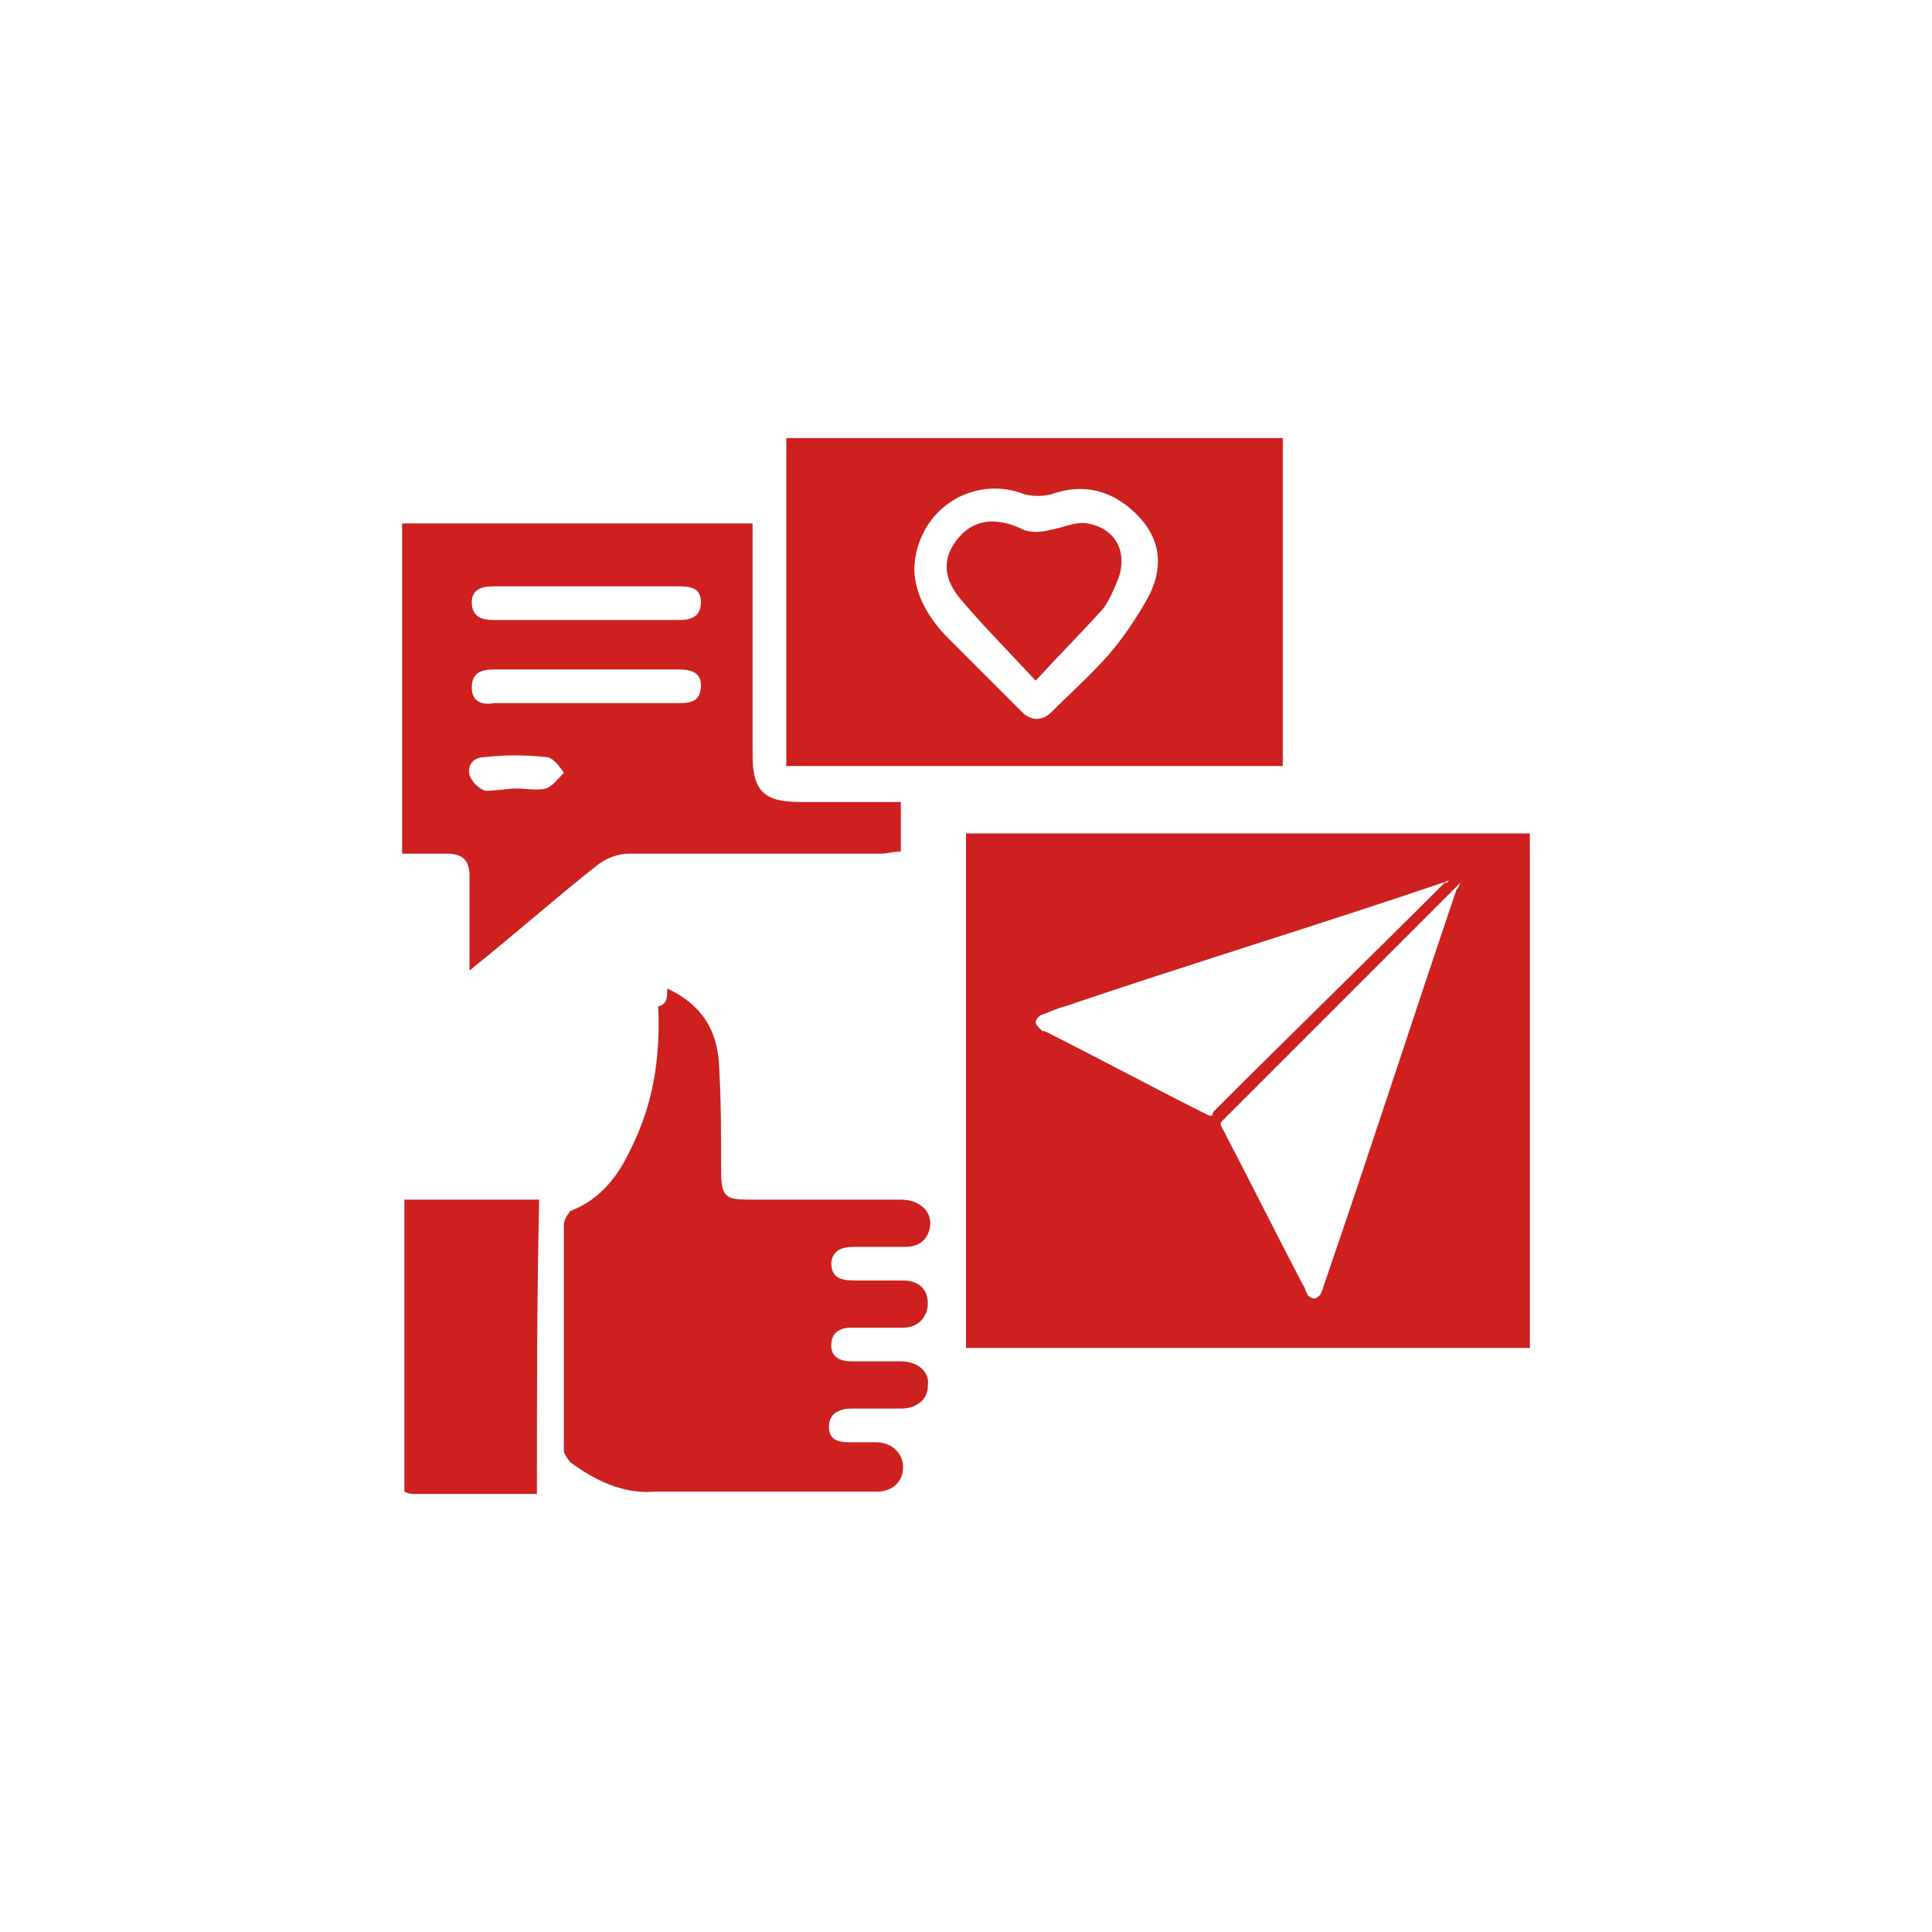
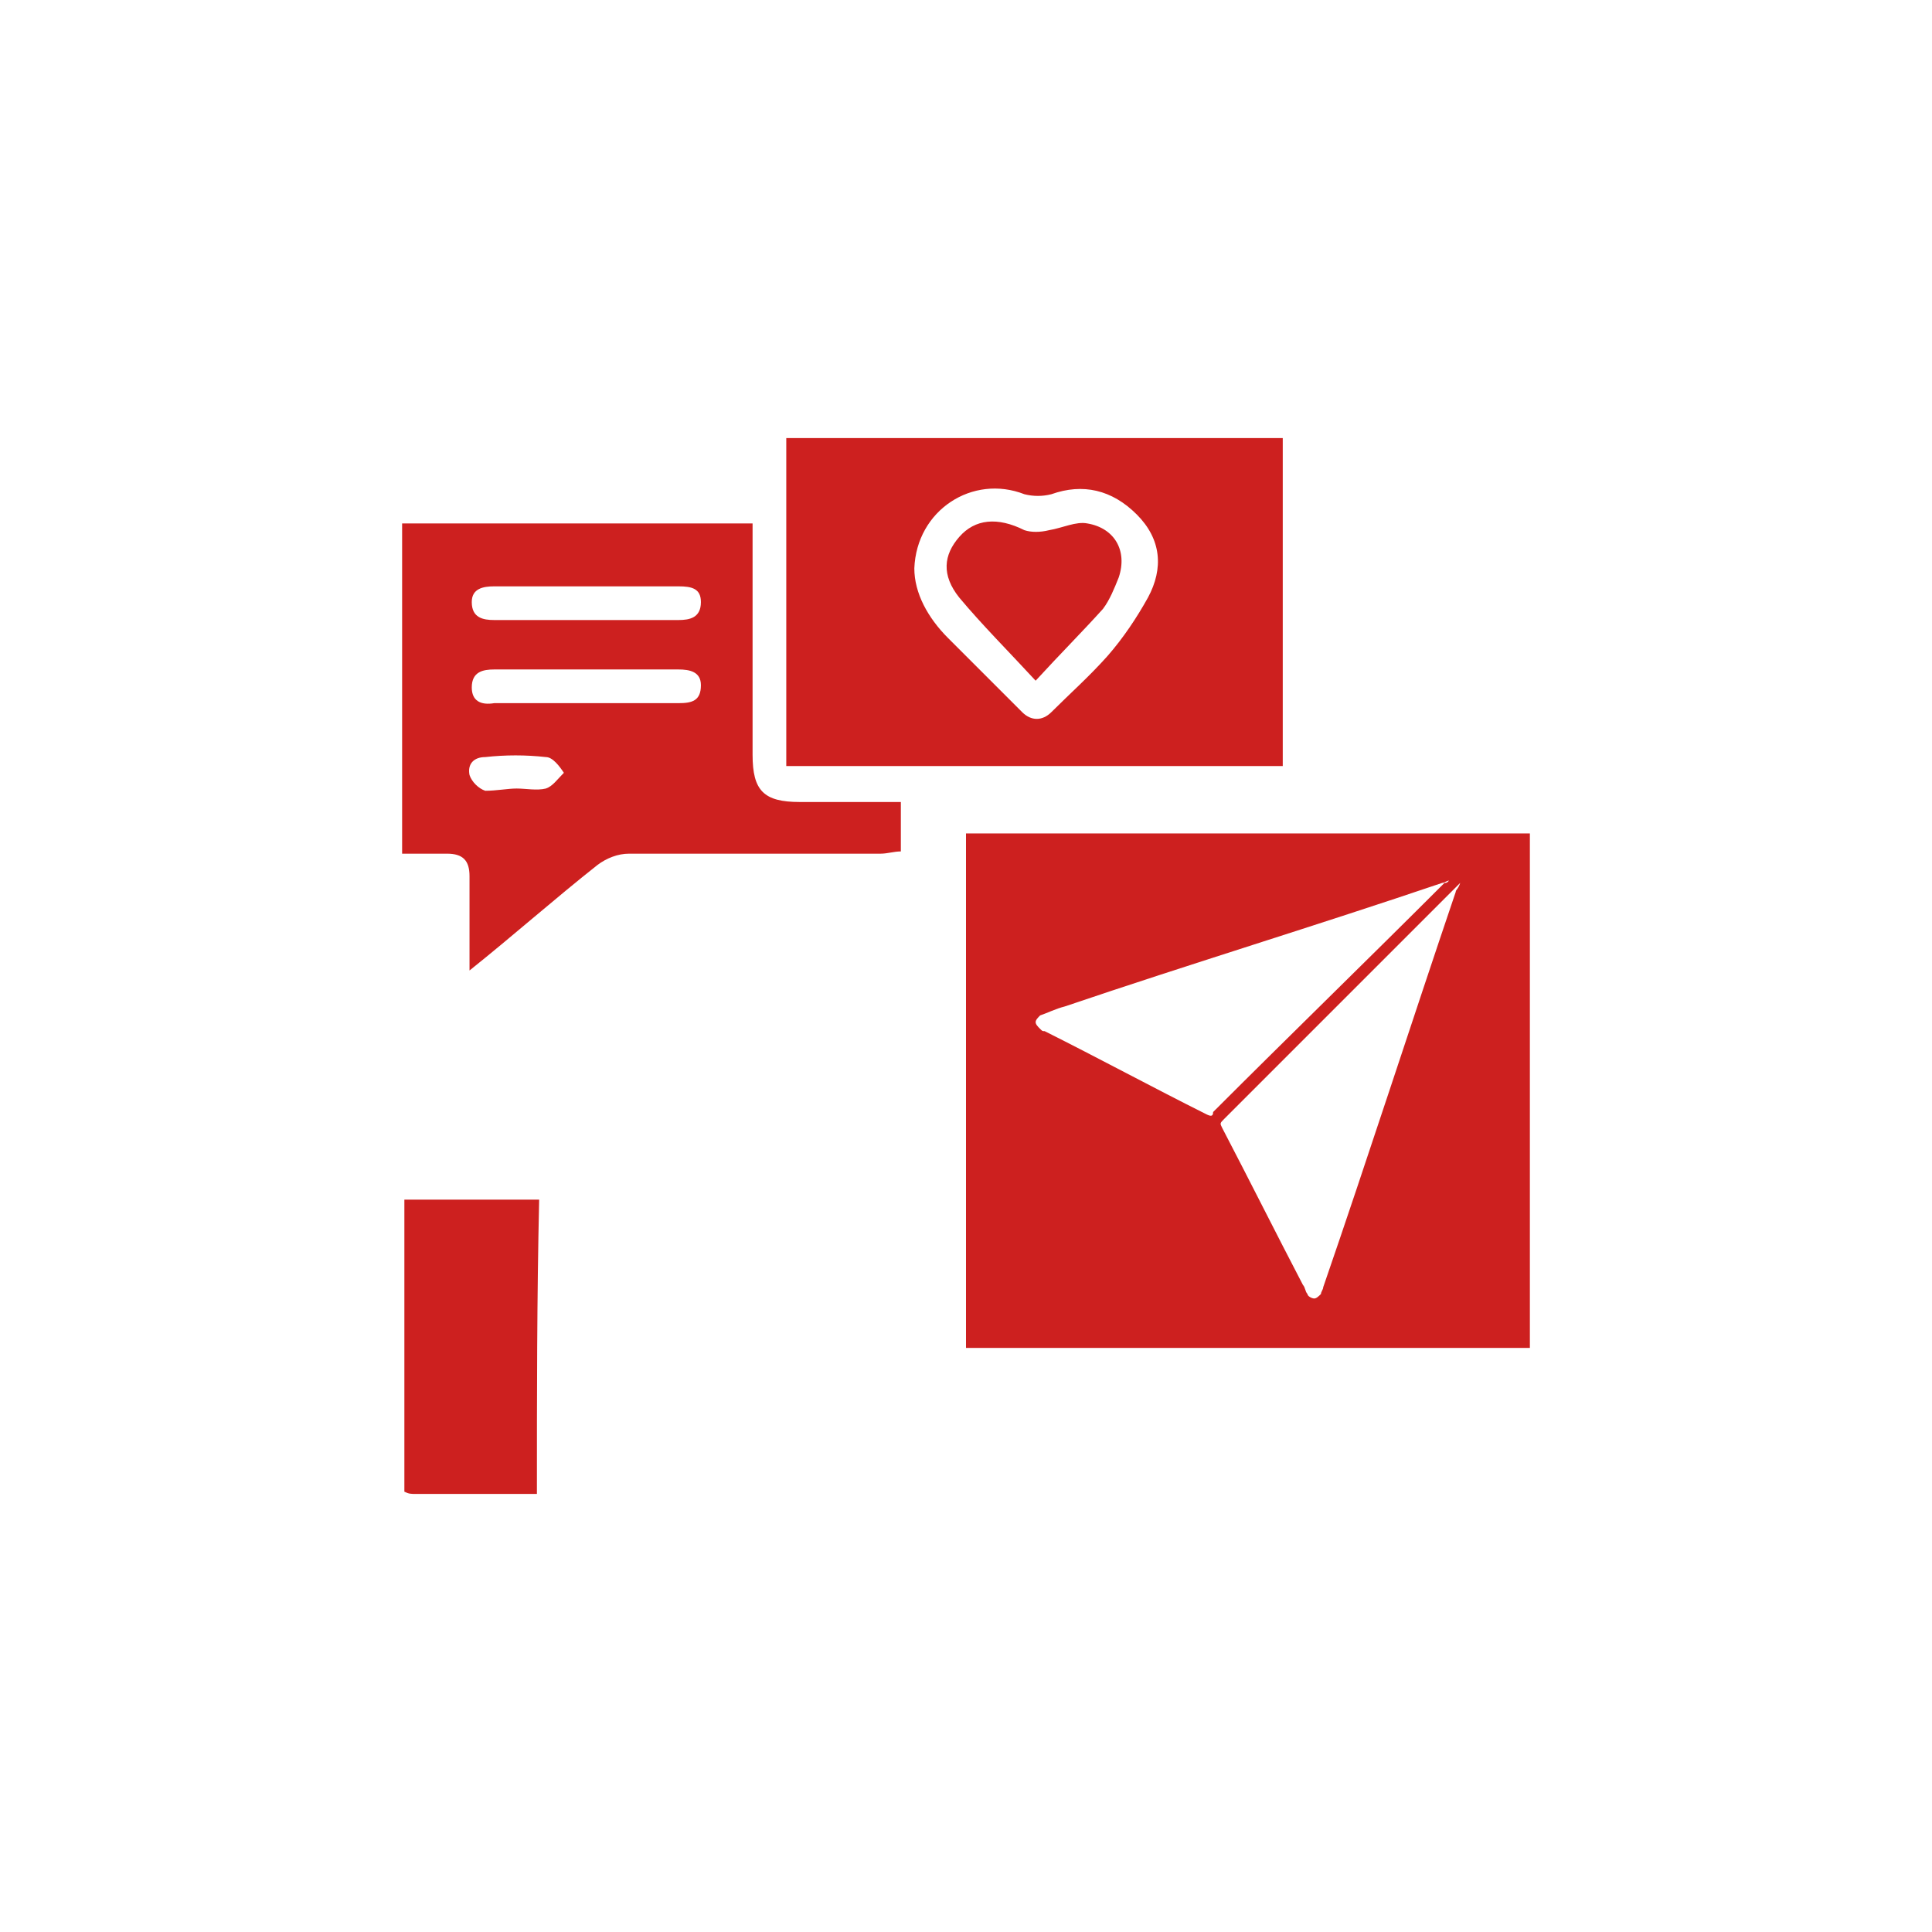
<svg xmlns="http://www.w3.org/2000/svg" version="1.1" id="Layer_1" x="0px" y="0px" viewBox="0 0 86 86" style="enable-background:new 0 0 86 86;" xml:space="preserve">
  <style type="text/css">
	.st0{fill:#CD201F;}
</style>
  <g>
    <path class="st0" d="M35,34.1c0-4.9,0-9.7,0-14.6c7.4,0,14.7,0,22.1,0c0,4.9,0,9.7,0,14.6C49.8,34.1,42.4,34.1,35,34.1z M40.7,25.3   c0,1.1,0.6,2.2,1.5,3.1c1.1,1.1,2.2,2.2,3.3,3.3c0.4,0.4,0.9,0.4,1.3,0c0.8-0.8,1.7-1.6,2.5-2.5c0.7-0.8,1.3-1.7,1.8-2.6   c0.7-1.3,0.6-2.6-0.5-3.7c-1.1-1.1-2.4-1.4-3.8-0.9c-0.4,0.1-0.8,0.1-1.2,0C43.3,21.1,40.8,22.7,40.7,25.3z" />
    <path class="st0" d="M33.5,23.3c0,0.3,0,0.6,0,0.9c0,3.1,0,6.3,0,9.4c0,1.6,0.5,2.1,2.1,2.1c1.5,0,2.9,0,4.5,0c0,0.7,0,1.4,0,2.2   c-0.3,0-0.6,0.1-0.9,0.1c-3.7,0-7.5,0-11.2,0c-0.5,0-1,0.2-1.4,0.5c-1.9,1.5-3.7,3.1-5.7,4.7c0-0.9,0-1.6,0-2.3c0-0.6,0-1.3,0-1.9   c0-0.7-0.3-1-1-1c-0.6,0-1.3,0-2,0c0-4.9,0-9.8,0-14.7C23.1,23.3,28.2,23.3,33.5,23.3z M26.1,26.1c-1.4,0-2.7,0-4.1,0   c-0.5,0-1,0.1-1,0.7c0,0.7,0.5,0.8,1,0.8c2.7,0,5.5,0,8.2,0c0.5,0,1-0.1,1-0.8c0-0.6-0.4-0.7-1-0.7C28.8,26.1,27.5,26.1,26.1,26.1z    M26.1,31.3c1.4,0,2.7,0,4.1,0c0.6,0,1-0.1,1-0.8c0-0.6-0.5-0.7-1-0.7c-2.7,0-5.5,0-8.2,0c-0.5,0-1,0.1-1,0.8c0,0.6,0.4,0.8,1,0.7   C23.3,31.3,24.7,31.3,26.1,31.3z M23,35.1C23,35.1,23,35.1,23,35.1c0.4,0,0.9,0.1,1.3,0c0.3-0.1,0.5-0.4,0.8-0.7   c-0.2-0.3-0.5-0.7-0.8-0.7c-0.9-0.1-1.8-0.1-2.7,0c-0.5,0-0.8,0.3-0.7,0.8c0.1,0.3,0.4,0.6,0.7,0.7C22.1,35.2,22.6,35.1,23,35.1z" />
-     <path class="st0" d="M29.7,44c1.5,0.7,2.2,1.8,2.3,3.3c0.1,1.6,0.1,3.2,0.1,4.8c0,1.2,0.2,1.3,1.3,1.3c2.2,0,4.5,0,6.7,0   c0.8,0,1.4,0.5,1.3,1.2c-0.1,0.6-0.5,0.9-1.1,0.9c-0.7,0-1.4,0-2.1,0c-0.5,0-1.1,0-1.2,0.7c0,0.8,0.6,0.8,1.2,0.8c0.7,0,1.3,0,2,0   c0.7,0,1.1,0.4,1.1,1c0,0.6-0.4,1.1-1.1,1.1c-0.8,0-1.5,0-2.3,0c-0.5,0-0.9,0.2-0.9,0.8c0,0.5,0.4,0.7,0.9,0.7c0.7,0,1.5,0,2.2,0   c0.8,0,1.3,0.5,1.2,1.1c0,0.6-0.5,1-1.2,1c-0.7,0-1.4,0-2.2,0c-0.5,0-1,0.2-1,0.8c0,0.6,0.4,0.7,0.9,0.7c0.4,0,0.8,0,1.2,0   c0.7,0,1.2,0.5,1.2,1.1c0,0.6-0.4,1.1-1.2,1.1c-2,0-4,0-6,0c-1.3,0-2.6,0-3.9,0c-1.4,0.1-2.6-0.5-3.7-1.3c-0.1-0.1-0.3-0.4-0.3-0.5   c0-3.4,0-6.7,0-10.1c0-0.2,0.2-0.5,0.3-0.6c1.3-0.5,2.1-1.5,2.7-2.8c1-2,1.3-4.1,1.2-6.3C29.7,44.7,29.7,44.4,29.7,44z" />
    <path class="st0" d="M23.9,66.5c-1.9,0-3.6,0-5.4,0c-0.2,0-0.3,0-0.5-0.1c0-4.3,0-8.6,0-13c2,0,3.9,0,6,0   C23.9,57.8,23.9,62.1,23.9,66.5z" />
    <path class="st0" d="M46.1,30.3c-1.2-1.3-2.4-2.5-3.4-3.7c-0.8-1-0.7-1.9,0-2.7c0.7-0.8,1.7-0.9,2.9-0.3c0.3,0.1,0.7,0.1,1.1,0   c0.6-0.1,1.2-0.4,1.7-0.3c1.2,0.2,1.8,1.2,1.4,2.4c-0.2,0.5-0.4,1-0.7,1.4C48.2,28.1,47.2,29.1,46.1,30.3z" />
    <path class="st0" d="M43,37.1c0,7.7,0,15.3,0,22.9c8.4,0,16.7,0,25.1,0c0-7.7,0-15.3,0-22.9C59.7,37.1,51.4,37.1,43,37.1z    M53.7,49.6c-2.4-1.2-4.8-2.5-7.2-3.7c-0.1,0-0.1,0-0.2-0.1c-0.1-0.1-0.2-0.2-0.2-0.3c0-0.1,0.1-0.2,0.2-0.3   c0.3-0.1,0.7-0.3,1.1-0.4c5.6-1.9,11.2-3.6,16.8-5.5c0.1,0,0.2-0.1,0.3-0.1c-0.1,0.1-0.1,0.1-0.2,0.1c-3.4,3.4-6.9,6.8-10.3,10.2   C54,49.7,53.9,49.7,53.7,49.6z M64.8,39.7c-2,5.9-3.9,11.8-5.9,17.6c0,0.1-0.1,0.2-0.1,0.3c-0.1,0.1-0.2,0.2-0.3,0.2   c-0.1,0-0.3-0.1-0.3-0.2c-0.1-0.1-0.1-0.3-0.2-0.4c-1.2-2.3-2.4-4.7-3.6-7c-0.1-0.2-0.1-0.2,0.1-0.4c3.4-3.4,6.8-6.8,10.3-10.3   c0.1-0.1,0.1-0.1,0.2-0.2C64.9,39.6,64.8,39.6,64.8,39.7z" />
  </g>
</svg>